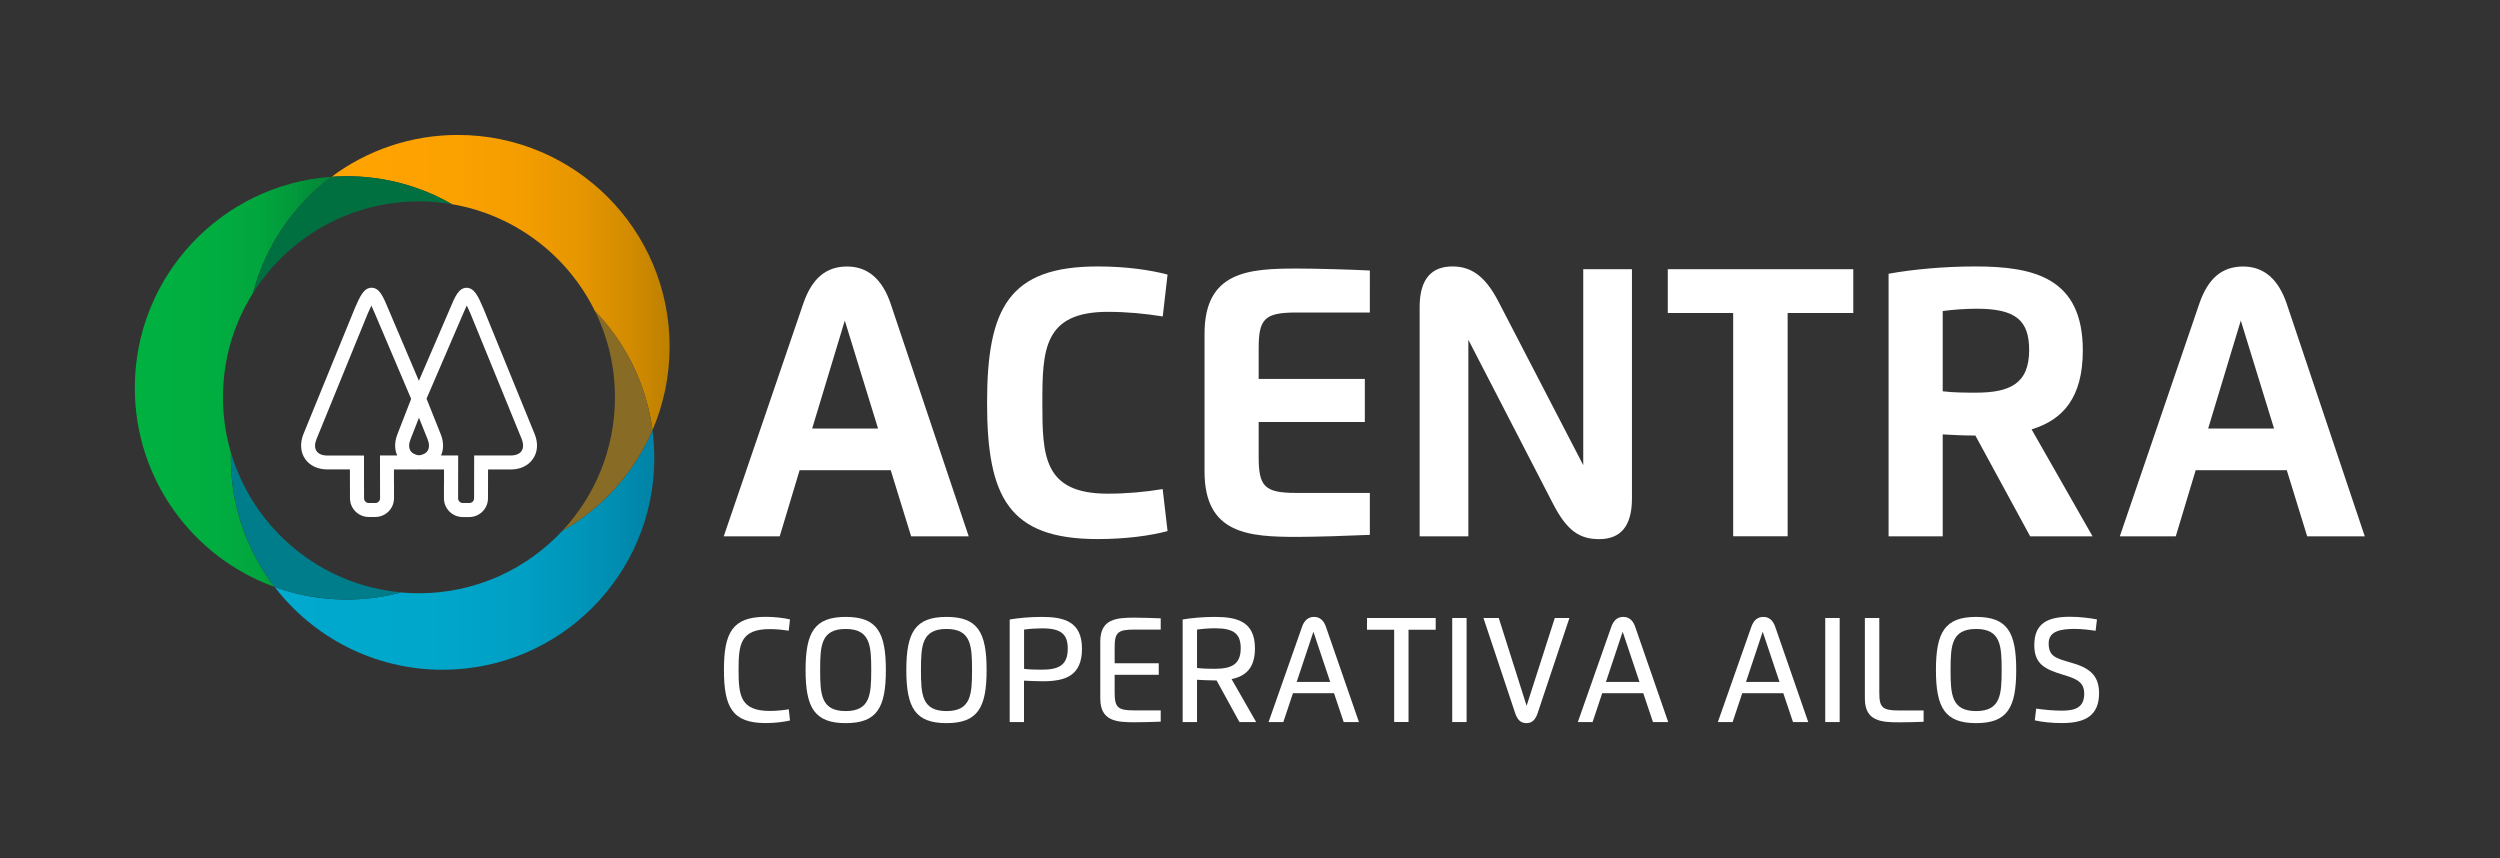
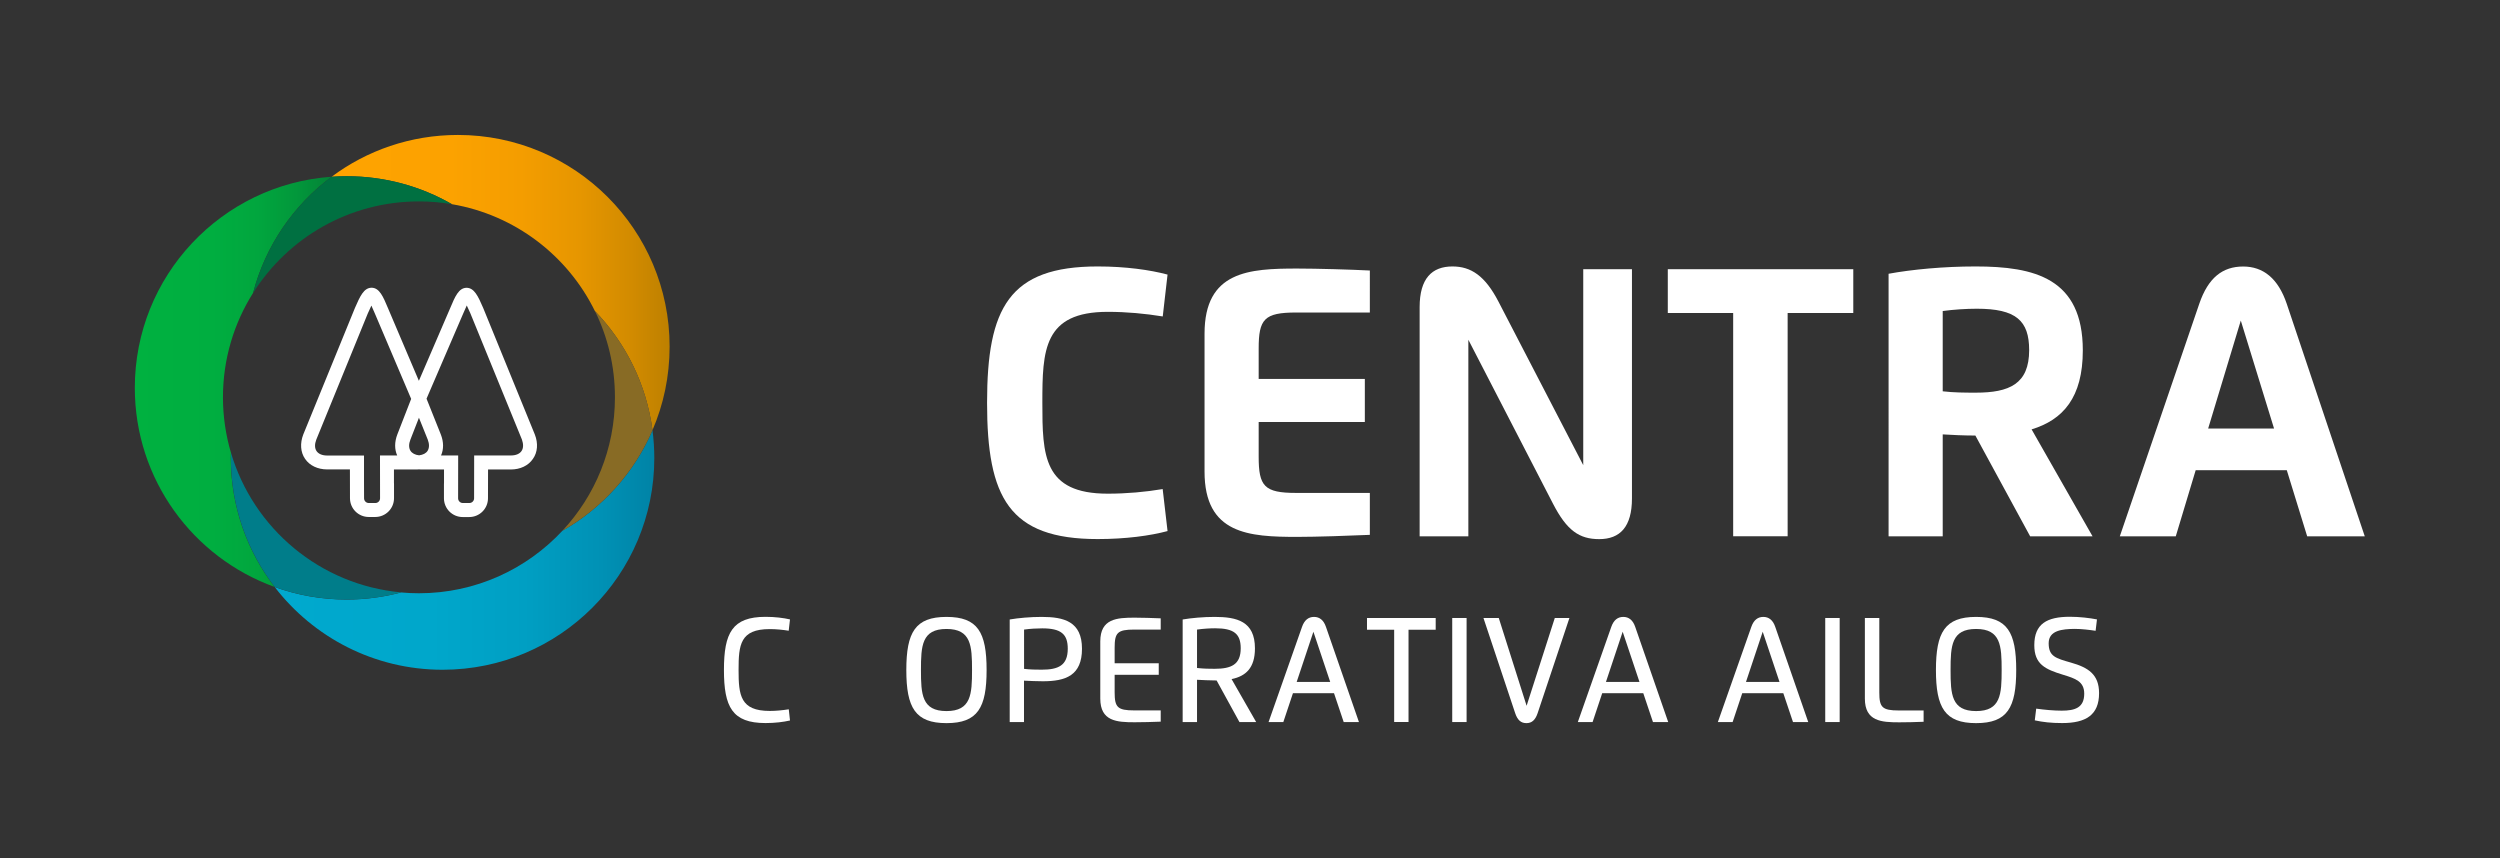
<svg xmlns="http://www.w3.org/2000/svg" version="1.1" id="Layer_1" x="0px" y="0px" viewBox="0 0 369.02 126.69" style="enable-background:new 0 0 369.02 126.69;" xml:space="preserve">
  <rect x="0" y="0" width="369.02" height="126.69" fill="#333333" stroke="none" />
  <style type="text/css">
	.st0{fill:#FFFFFF;}
	.st1{fill:url(#SVGID_1_);}
	.st2{fill:url(#SVGID_00000140717186511200503090000012902134506120994984_);}
	.st3{fill:#886B25;}
	.st4{fill:url(#SVGID_00000142873646268426282370000008561856404868156300_);}
	.st5{fill:#007D8A;}
	.st6{fill:#007041;}
</style>
  <g>
    <g>
      <g>
        <path class="st0" d="M78.94,64.12l-7.62-18.67c-0.75-1.73-1.31-2.96-2.45-2.97c-1.16,0.01-1.71,1.31-2.4,2.96l-4.64,10.77     l-4.58-10.77c-0.69-1.65-1.24-2.96-2.4-2.97c-1.14,0.01-1.7,1.24-2.46,2.99l-7.62,18.66c-0.51,1.31-0.42,2.63,0.26,3.61     c0.67,0.99,1.87,1.56,3.27,1.56h3.35l0.01,4.25c0,1.53,1.24,2.77,2.77,2.77h0.96c1.53,0,2.77-1.24,2.77-2.77v-2.08     c0-0.07,0-0.15-0.01-0.22V69.3h3.37c0.11,0,0.22-0.01,0.33-0.02c0.11,0.01,0.21,0.02,0.32,0.02h3.37v1.95     c-0.01,0.07-0.01,0.15-0.01,0.22v2.08c0,1.53,1.24,2.77,2.77,2.77h0.96c1.53,0,2.77-1.24,2.77-2.77l0.01-4.25h3.35     c1.41,0,2.6-0.57,3.27-1.56C79.36,66.76,79.46,65.44,78.94,64.12z M58.63,67.23h-2.54l0.01,6.32c0,0.39-0.31,0.7-0.7,0.7h-0.96     c-0.39,0-0.7-0.31-0.7-0.7l-0.01-2.52v-3.79H48.3c-0.72,0-1.28-0.23-1.57-0.65c-0.29-0.42-0.3-1.02-0.05-1.68l7.6-18.62     c0.1-0.23,0.33-0.75,0.54-1.18c0.14,0.3,0.31,0.68,0.51,1.16l5.36,12.61l-2.05,5.27C58.23,65.24,58.22,66.32,58.63,67.23z      M63.12,66.54c-0.23,0.37-0.68,0.6-1.26,0.67c-0.58-0.06-1.03-0.3-1.27-0.67c-0.26-0.42-0.27-1-0.01-1.65l1.26-3.23l1.3,3.23     C63.39,65.54,63.38,66.12,63.12,66.54z M76.98,66.58c-0.29,0.42-0.84,0.65-1.57,0.65h-5.42l-0.01,6.32c0,0.39-0.31,0.7-0.7,0.7     h-0.96c-0.39,0-0.7-0.31-0.7-0.7l0.01-6.32h-2.53c0.41-0.91,0.4-2-0.03-3.1l-2.11-5.28l5.43-12.61c0.2-0.47,0.37-0.86,0.51-1.15     c0.21,0.43,0.43,0.94,0.53,1.16l7.61,18.63C77.28,65.56,77.27,66.16,76.98,66.58z" />
      </g>
      <g>
        <linearGradient id="SVGID_1_" gradientUnits="userSpaceOnUse" x1="40.554" y1="81.174" x2="96.588" y2="81.174">
          <stop offset="0" style="stop-color:#00A9CE" />
          <stop offset="0.411" style="stop-color:#00A7CB" />
          <stop offset="0.658" style="stop-color:#009FC3" />
          <stop offset="0.861" style="stop-color:#0091B5" />
          <stop offset="1" style="stop-color:#0083A6" />
        </linearGradient>
        <path class="st1" d="M83.02,78.34c-5.28,5.67-12.82,9.23-21.18,9.23c-0.88,0-1.76-0.04-2.62-0.12c-2.57,0.68-5.27,1.05-8.05,1.05     c-3.73,0-7.3-0.65-10.62-1.85c5.71,7.42,14.69,12.21,24.78,12.21c17.26,0,31.25-13.99,31.25-31.24c0-1.39-0.09-2.77-0.27-4.11     C93.62,69.77,88.92,74.99,83.02,78.34z" />
        <linearGradient id="SVGID_00000067948092224490729860000009605343914364279738_" gradientUnits="userSpaceOnUse" x1="48.954" y1="41.707" x2="98.851" y2="41.707">
          <stop offset="0" style="stop-color:#FFA300" />
          <stop offset="0.35" style="stop-color:#FCA200" />
          <stop offset="0.56" style="stop-color:#F49D00" />
          <stop offset="0.734" style="stop-color:#E69600" />
          <stop offset="0.886" style="stop-color:#D28B00" />
          <stop offset="1" style="stop-color:#BD8000" />
        </linearGradient>
        <path style="fill:url(#SVGID_00000067948092224490729860000009605343914364279738_);" d="M66.71,30.14     c9.29,1.58,17.08,7.58,21.1,15.77c4.53,4.69,7.61,10.8,8.5,17.59c1.63-3.78,2.53-7.95,2.53-12.34     c0-17.26-13.99-31.24-31.25-31.24c-6.99,0-13.44,2.29-18.64,6.17c0.73-0.05,1.47-0.08,2.22-0.08     C56.83,26.01,62.14,27.51,66.71,30.14z" />
        <path class="st3" d="M90.77,58.65c0,7.61-2.94,14.53-7.75,19.69c5.9-3.35,10.59-8.57,13.3-14.84c-0.89-6.79-3.97-12.9-8.5-17.59     C89.71,49.75,90.77,54.07,90.77,58.65z" />
        <linearGradient id="SVGID_00000159431303208387903960000014592993981892484268_" gradientUnits="userSpaceOnUse" x1="19.918" y1="56.364" x2="48.954" y2="56.364">
          <stop offset="0" style="stop-color:#00B140" />
          <stop offset="0.39" style="stop-color:#00AE40" />
          <stop offset="0.625" style="stop-color:#01A63E" />
          <stop offset="0.818" style="stop-color:#02983B" />
          <stop offset="0.988" style="stop-color:#038437" />
          <stop offset="1" style="stop-color:#038237" />
        </linearGradient>
        <path style="fill:url(#SVGID_00000159431303208387903960000014592993981892484268_);" d="M34.09,66.83     c-0.76-2.59-1.18-5.34-1.18-8.18c0-5.66,1.63-10.94,4.44-15.4c1.82-6.96,5.98-12.98,11.59-17.16     c-16.23,1.14-29.04,14.65-29.04,31.16c0,13.53,8.6,25.05,20.64,29.39c-4.06-5.27-6.47-11.87-6.47-19.04     C34.08,67.35,34.09,67.09,34.09,66.83z" />
        <path class="st5" d="M59.22,87.44c-11.97-1.08-21.83-9.44-25.13-20.62c-0.01,0.26-0.01,0.52-0.01,0.78     c0,7.16,2.41,13.76,6.47,19.04c3.31,1.2,6.89,1.85,10.62,1.85C53.95,88.49,56.65,88.13,59.22,87.44z" />
        <path class="st6" d="M37.36,43.24c5.12-8.12,14.17-13.51,24.48-13.51c1.66,0,3.29,0.14,4.87,0.41     c-4.58-2.63-9.89-4.13-15.54-4.13c-0.75,0-1.48,0.03-2.22,0.08C43.34,30.26,39.18,36.28,37.36,43.24z" />
      </g>
    </g>
  </g>
  <g>
    <g>
      <g>
        <path class="st0" d="M116.61,106.35c-0.97,0.22-2.21,0.38-3.61,0.38c-4.93,0-6.14-2.39-6.14-7.84c0-5.46,1.22-7.84,6.14-7.84     c1.4,0,2.65,0.16,3.61,0.38l-0.19,1.67c-0.88-0.14-1.85-0.24-2.8-0.24c-4.37,0-4.6,2.32-4.6,6.04c0,3.73,0.26,6.04,4.6,6.04     c0.96,0,1.9-0.1,2.81-0.24L116.61,106.35z" />
-         <path class="st0" d="M118.91,98.9c0-5.56,1.31-7.84,5.93-7.84s5.92,2.27,5.92,7.84s-1.31,7.84-5.92,7.84     S118.91,104.46,118.91,98.9z M128.6,98.9c0-3.57-0.13-6.06-3.77-6.06c-3.65,0-3.77,2.49-3.77,6.06c0,3.57,0.12,6.06,3.77,6.06     C128.47,104.96,128.6,102.46,128.6,98.9z" />
        <path class="st0" d="M133.78,98.9c0-5.56,1.31-7.84,5.93-7.84s5.92,2.27,5.92,7.84s-1.31,7.84-5.92,7.84     S133.78,104.46,133.78,98.9z M143.48,98.9c0-3.57-0.13-6.06-3.77-6.06c-3.65,0-3.77,2.49-3.77,6.06c0,3.57,0.12,6.06,3.77,6.06     C143.35,104.96,143.48,102.46,143.48,98.9z" />
        <path class="st0" d="M151.15,106.58h-2.11V91.44c1.29-0.22,3.04-0.38,4.72-0.38c3.28,0,5.95,0.67,5.95,4.7     c0,3.94-2.39,4.8-5.78,4.8c-0.8,0-2.06-0.05-2.78-0.09V106.58z M151.15,98.73c0.99,0.11,1.79,0.12,2.61,0.12     c2.46,0,3.85-0.62,3.85-3.1c0-2.14-0.98-3-3.77-3c-0.79,0-1.76,0.05-2.68,0.18V98.73z" />
        <path class="st0" d="M171.33,92.93h-3.91c-2.48,0-2.89,0.47-2.89,2.68v2.29h6.51v1.71h-6.51v2.58c0,2.21,0.42,2.67,2.89,2.67     h3.91v1.66c-1.16,0.05-2.74,0.09-3.85,0.09c-2.63,0-5.07-0.14-5.07-3.5v-8.43c0-3.36,2.44-3.51,5.07-3.51     c1.01,0,2.67,0.05,3.85,0.1V92.93z" />
        <path class="st0" d="M174.57,106.58V91.44c1.3-0.22,3.04-0.38,4.72-0.38c3.26,0,5.95,0.63,5.95,4.64c0,2.91-1.36,4.11-3.45,4.54     l3.63,6.34h-2.47l-3.37-6.14h-0.11c-0.8,0-2.05-0.06-2.78-0.1v6.24H174.57z M176.69,98.6c0.99,0.11,1.79,0.12,2.6,0.12     c2.44,0,3.85-0.61,3.85-3.03c0-2.12-1-2.95-3.77-2.95c-0.79,0-1.75,0.06-2.68,0.19V98.6z" />
        <path class="st0" d="M187.25,106.58l4.94-14.05c0.35-1,0.95-1.47,1.77-1.47c0.81,0,1.42,0.47,1.76,1.47l4.87,14.05h-2.25     l-1.43-4.26h-6.06l-1.42,4.26H187.25z M196.35,100.66l-2.48-7.41l-2.47,7.41H196.35z" />
        <path class="st0" d="M211.91,92.95h-4v13.62h-2.12V92.95h-4.01v-1.73h10.14V92.95z" />
        <path class="st0" d="M214.36,91.22h2.12v15.36h-2.12V91.22z" />
        <path class="st0" d="M226.97,105.26c-0.35,1.04-0.87,1.48-1.66,1.48c-0.79,0-1.31-0.43-1.66-1.48l-4.68-14.04h2.26l4.11,12.96     l4.16-12.96h2.16L226.97,105.26z" />
        <path class="st0" d="M232.9,106.58l4.94-14.05c0.35-1,0.95-1.47,1.77-1.47c0.81,0,1.42,0.47,1.76,1.47l4.87,14.05h-2.25     l-1.43-4.26h-6.06l-1.42,4.26H232.9z M242,100.66l-2.48-7.41l-2.47,7.41H242z" />
        <path class="st0" d="M253.57,106.58l4.94-14.05c0.35-1,0.95-1.47,1.77-1.47c0.81,0,1.42,0.47,1.76,1.47l4.87,14.05h-2.25     l-1.43-4.26h-6.06l-1.42,4.26H253.57z M262.67,100.66l-2.48-7.41l-2.47,7.41H262.67z" />
        <path class="st0" d="M269.42,91.22h2.13v15.36h-2.13V91.22z" />
        <path class="st0" d="M283.93,106.54c-1.17,0.05-2.57,0.08-3.59,0.08c-2.62,0-5.07-0.14-5.07-3.5v-11.9h2.13v10.98     c0,2.2,0.41,2.67,2.89,2.67h3.65V106.54z" />
        <path class="st0" d="M285.76,98.9c0-5.56,1.31-7.84,5.93-7.84s5.92,2.27,5.92,7.84s-1.31,7.84-5.92,7.84     S285.76,104.46,285.76,98.9z M295.46,98.9c0-3.57-0.13-6.06-3.77-6.06c-3.65,0-3.77,2.49-3.77,6.06c0,3.57,0.12,6.06,3.77,6.06     C295.33,104.96,295.46,102.46,295.46,98.9z" />
        <path class="st0" d="M302.4,94.95c0,1.93,1.03,2.21,3.27,2.85c2.59,0.73,4.17,1.76,4.17,4.52c0,3.23-1.96,4.41-5.45,4.41     c-1.62,0-2.83-0.14-4.04-0.4l0.21-1.73c1.17,0.17,2.63,0.3,3.76,0.3c1.96,0,3.33-0.43,3.33-2.51c0-1.82-1.33-2.24-3.09-2.78     c-2.7-0.82-4.28-1.57-4.28-4.38c0-3.16,1.88-4.19,5.25-4.19c1.44,0,2.92,0.18,4,0.39l-0.2,1.68c-0.94-0.14-2.05-0.28-3.11-0.28     C304.44,92.85,302.4,93.03,302.4,94.95z" />
      </g>
    </g>
    <g>
      <g>
-         <path class="st0" d="M106.83,79.17l11.73-34.33c1.32-3.86,3.45-5.5,6.48-5.5c2.94,0,5.16,1.74,6.43,5.5l11.52,34.33h-8.5     l-3.01-9.76h-13.45l-2.94,9.76H106.83z M129.61,63.26l-4.91-15.94l-4.82,15.94H129.61z" />
        <path class="st0" d="M172.34,78.39c-2.57,0.69-6.19,1.18-10.31,1.18c-13.1,0-16.33-6.13-16.33-20.12     c0-14.01,3.25-20.12,16.33-20.12c4.13,0,7.73,0.51,10.31,1.2l-0.71,6.18c-2.59-0.42-5.31-0.68-8.12-0.68     c-9.48,0-9.65,5.67-9.65,13.42c0,7.78,0.13,13.42,9.65,13.42c2.77,0,5.57-0.25,8.11-0.68L172.34,78.39z" />
        <path class="st0" d="M202.2,46.13h-10.88c-4.72,0-5.53,0.98-5.53,5.33v4.47h15.67v6.36h-15.67v5.11c0,4.37,0.81,5.36,5.53,5.36     h10.88v6.19c-2.78,0.13-8.07,0.3-10.71,0.3c-7.12,0-13.69-0.39-13.69-9.63V49.25c0-9.24,6.57-9.61,13.69-9.61     c2.86,0,7.99,0.15,10.71,0.29V46.13z" />
        <path class="st0" d="M233.7,68.66V39.74h7.19v33.83c0,4.2-1.76,6.01-4.84,6.01c-2.93,0-4.77-1.27-6.8-5.2l-12.51-24.23v29.02     h-7.19V45.32c0-4.2,1.81-5.99,4.84-5.99c2.74,0,4.81,1.37,6.79,5.18L233.7,68.66z" />
        <path class="st0" d="M273.57,46.2h-9.7v32.96h-8.04V46.2h-9.65v-6.46h27.38V46.2z" />
        <path class="st0" d="M286.76,79.17h-7.99V40.41c3.42-0.63,8.11-1.08,12.83-1.08c8.71,0,15.84,1.73,15.84,12.39     c0,6.97-2.93,10.25-7.56,11.66l9,15.79h-9.21l-8.09-14.88c-1.61,0-3.44-0.08-4.82-0.17V79.17z M286.76,57.76     c1.62,0.19,3.23,0.2,4.87,0.2c4.96,0,7.89-1.27,7.89-6.28c0-4.37-1.96-6.11-7.72-6.11c-1.57,0-3.42,0.12-5.04,0.34V57.76z" />
        <path class="st0" d="M312.9,79.17l11.73-34.33c1.32-3.86,3.45-5.5,6.48-5.5c2.94,0,5.16,1.74,6.43,5.5l11.52,34.33h-8.5     l-3.01-9.76H324.1l-2.94,9.76H312.9z M335.67,63.26l-4.91-15.94l-4.82,15.94H335.67z" />
      </g>
    </g>
  </g>
</svg>